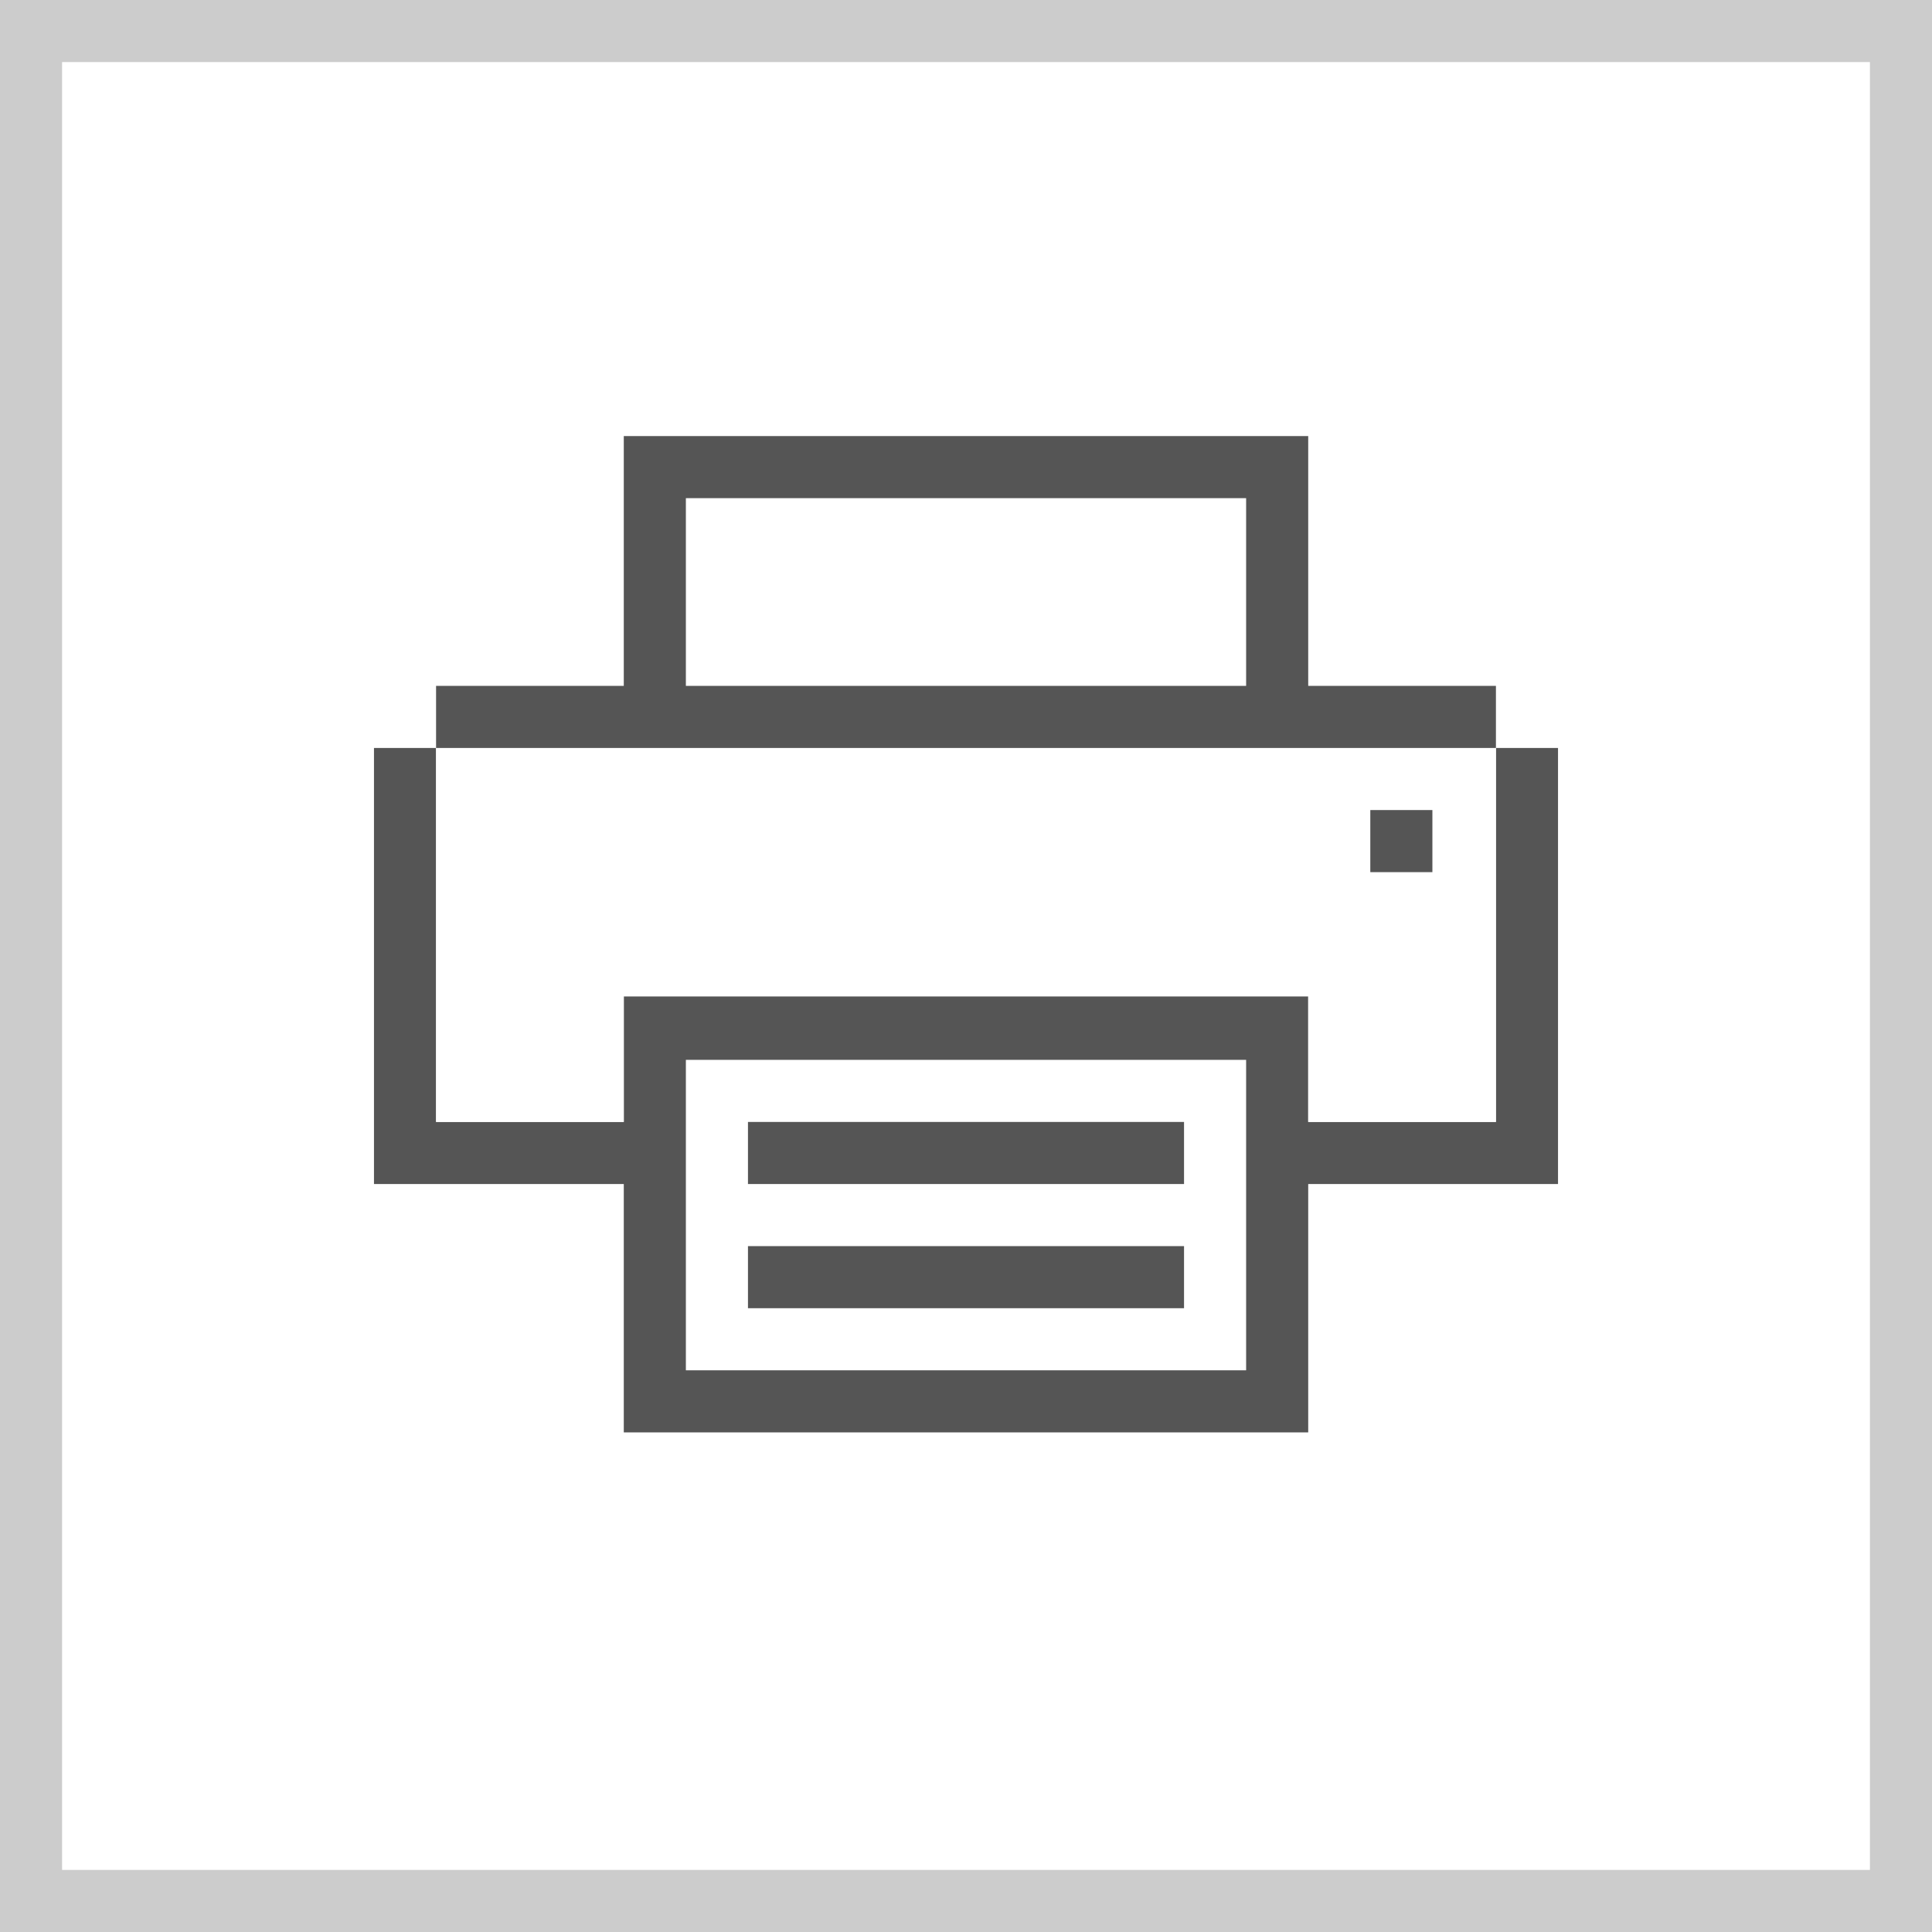
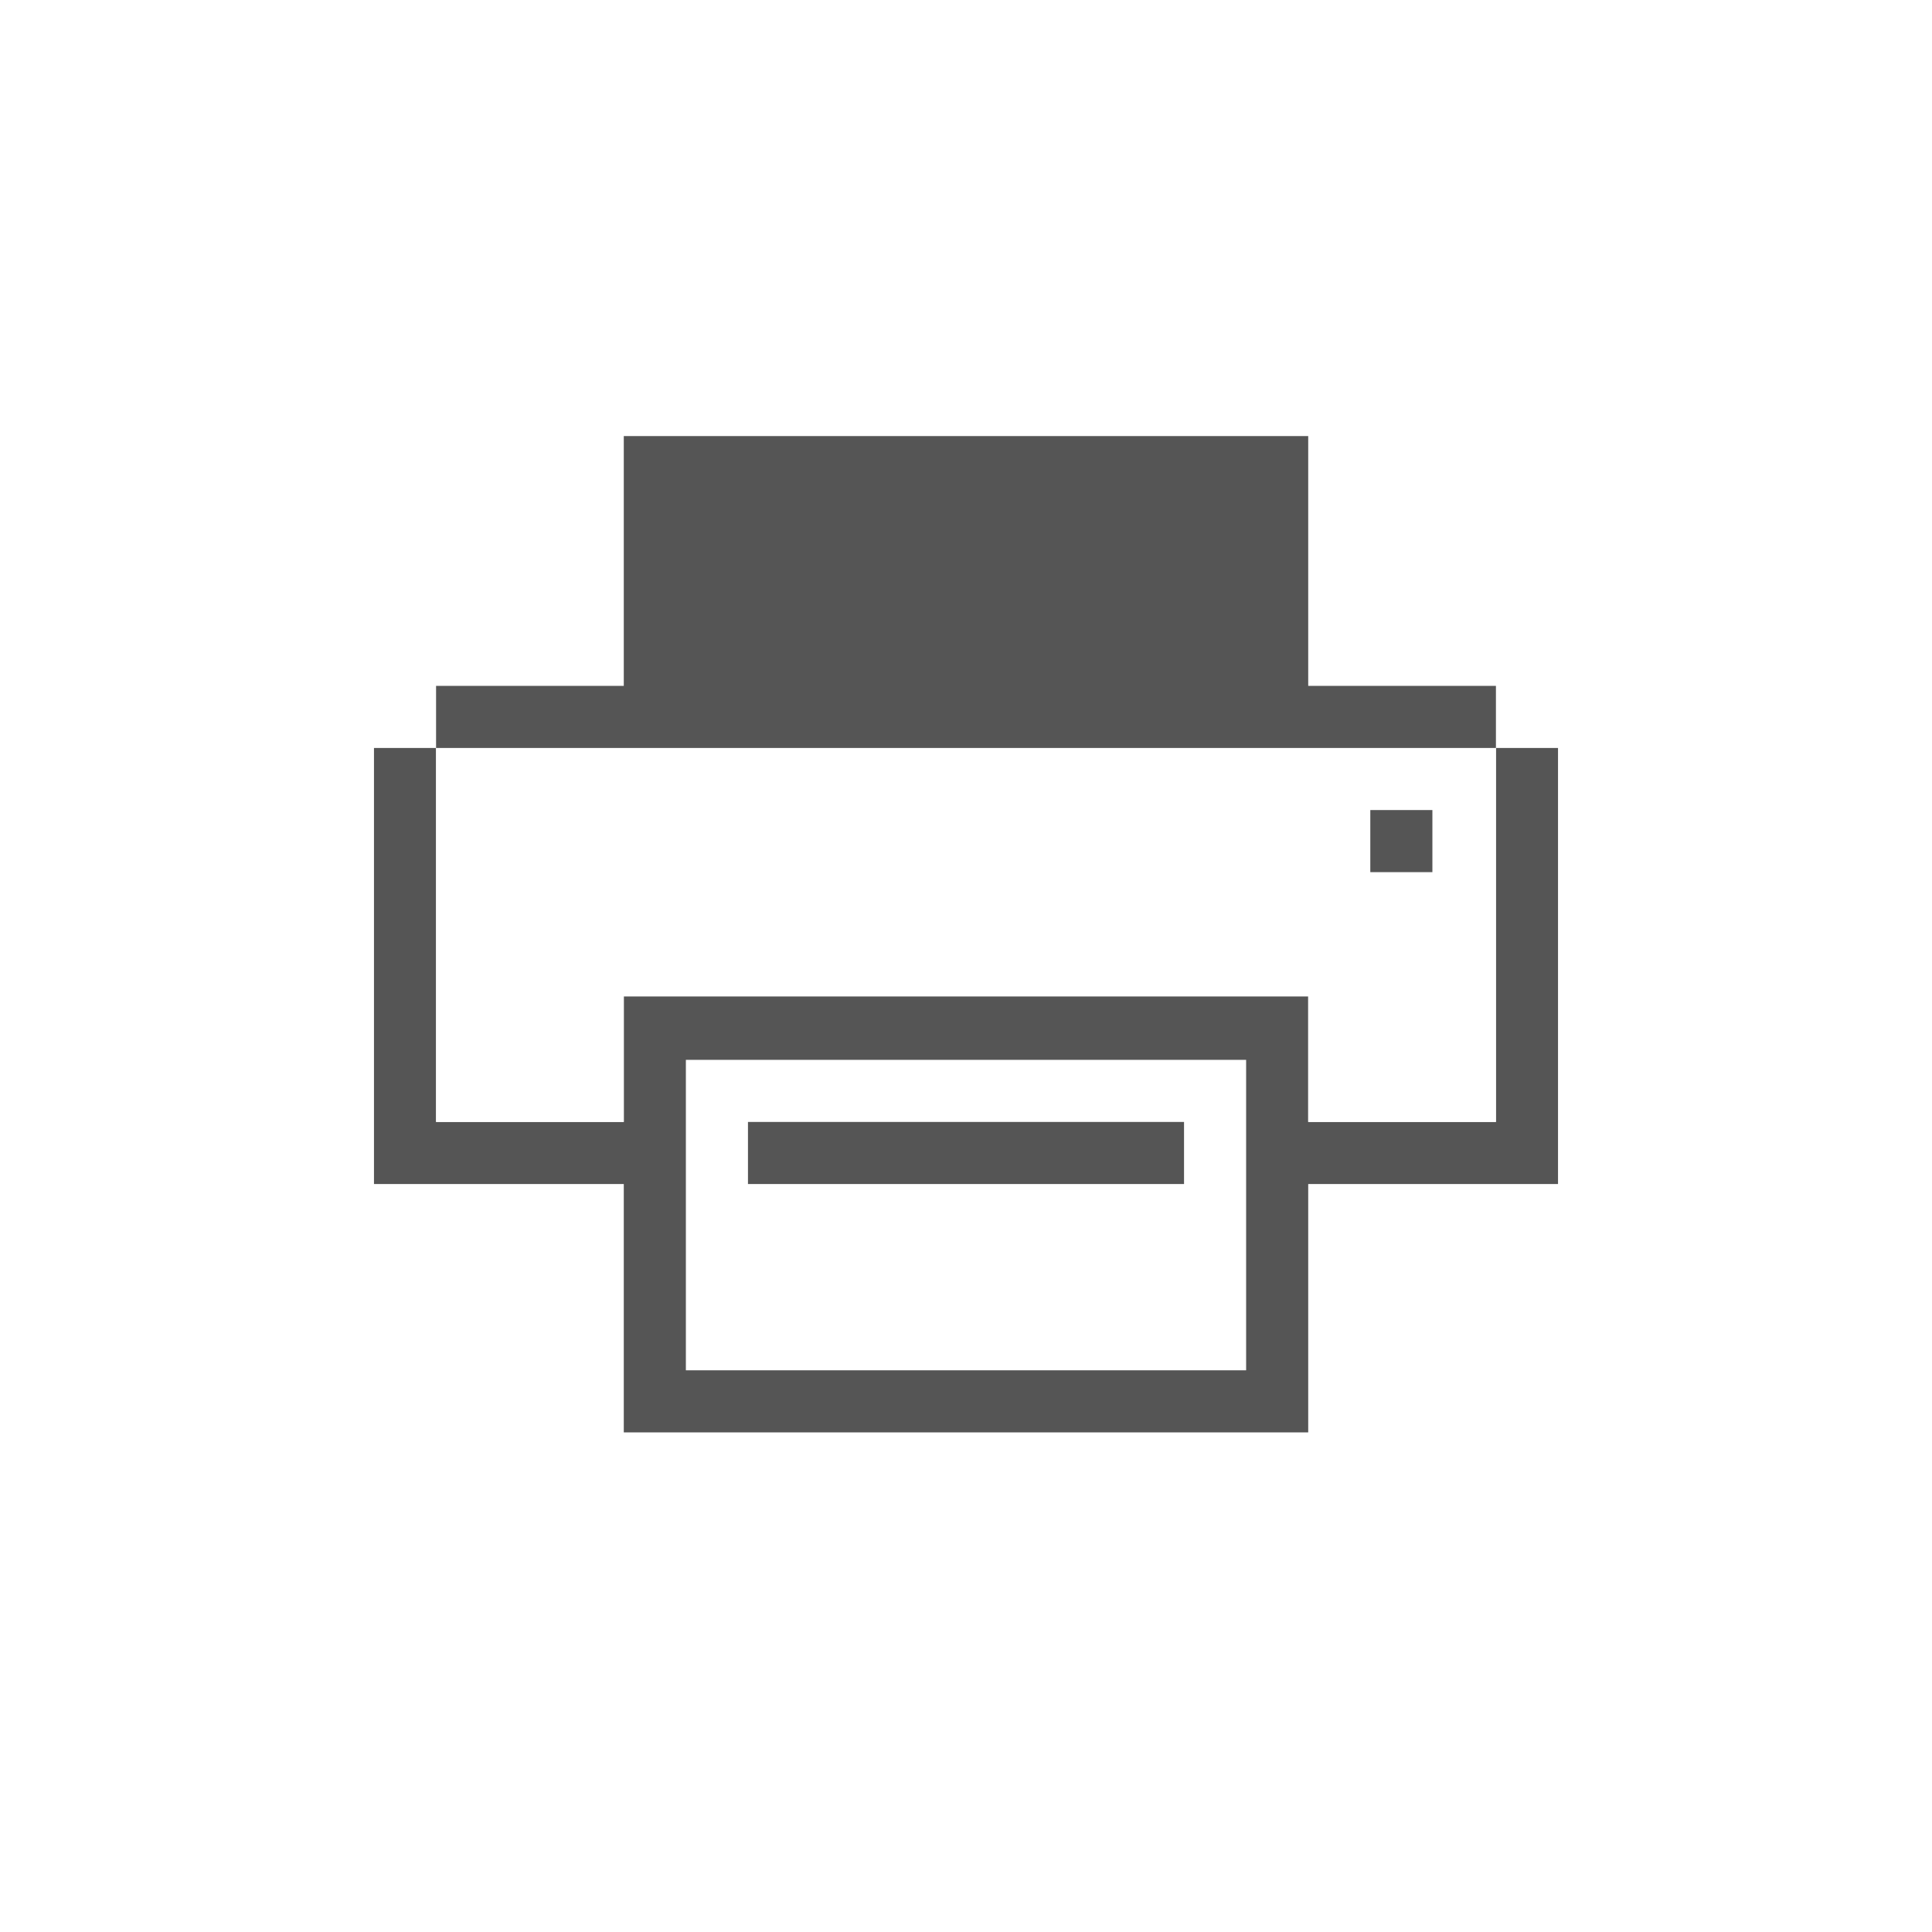
<svg xmlns="http://www.w3.org/2000/svg" xml:space="preserve" width="31px" height="31px" version="1.1" style="shape-rendering:geometricPrecision; text-rendering:geometricPrecision; image-rendering:optimizeQuality; fill-rule:evenodd; clip-rule:evenodd" viewBox="0 0 1338 1338">
  <defs>
    <style type="text/css">
   
    .fil2 {fill:#555555}
    .fil0 {fill:#CCCCCC}
    .fil1 {fill:white}
   
  </style>
  </defs>
  <g id="Слой_x0020_1">
    <g id="_769021472">
-       <polygon class="fil0" points="1338,1338 1338,0 0,0 0,1338 " />
      <polygon class="fil1" points="43,1295 1295,1295 1295,43 43,43 " />
      <polygon class="fil2" points="1036,518 1036,777 906,777 906,690 432,690 432,777 302,777 302,518 259,518 259,820 432,820 432,992 906,992 906,820 1079,820 1079,518 " />
      <polygon class="fil1" points="1036,518 302,518 302,777 432,777 432,690 906,690 906,777 1036,777 " />
      <polygon class="fil2" points="302,518 1036,518 1036,475 906,475 906,302 432,302 432,475 302,475 " />
      <polygon class="fil1" points="475,949 863,949 863,734 475,734 " />
-       <polygon class="fil1" points="475,475 863,475 863,345 475,345 " />
      <polygon class="fil2" points="518,820 820,820 820,777 518,777 " />
-       <polygon class="fil2" points="518,906 820,906 820,863 518,863 " />
      <polygon class="fil2" points="949,604 992,604 992,561 949,561 " />
    </g>
  </g>
</svg>